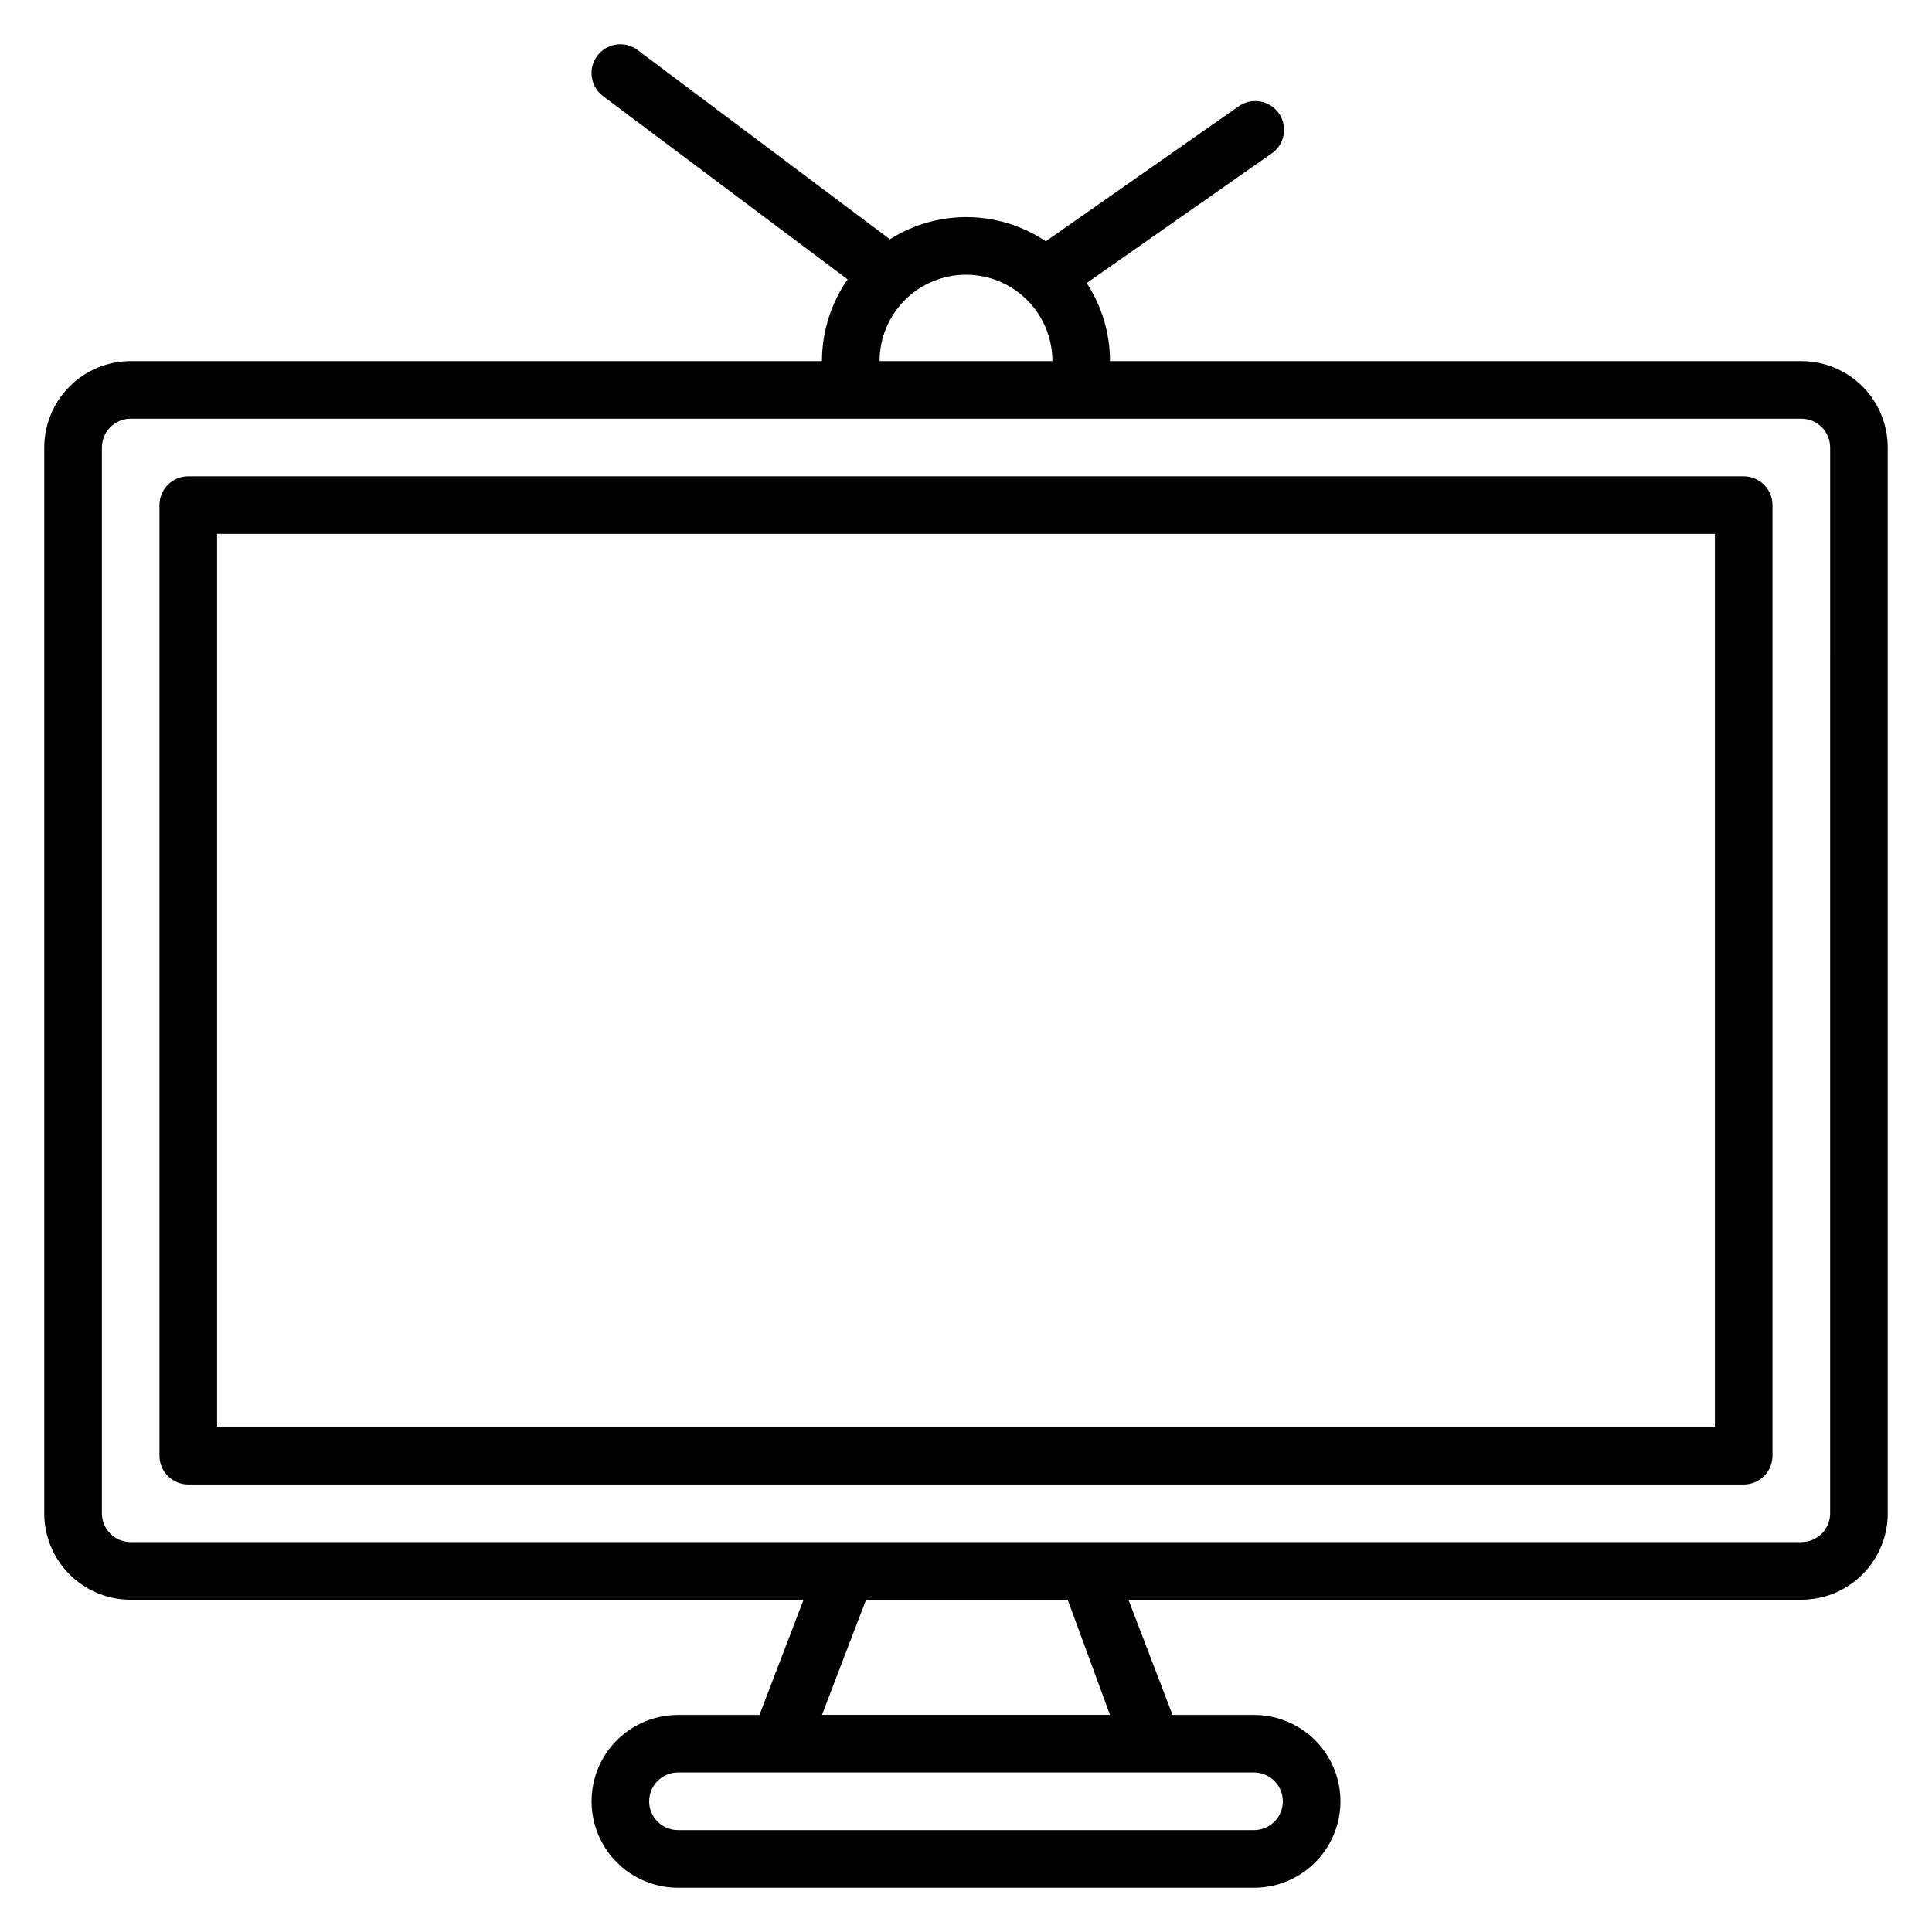
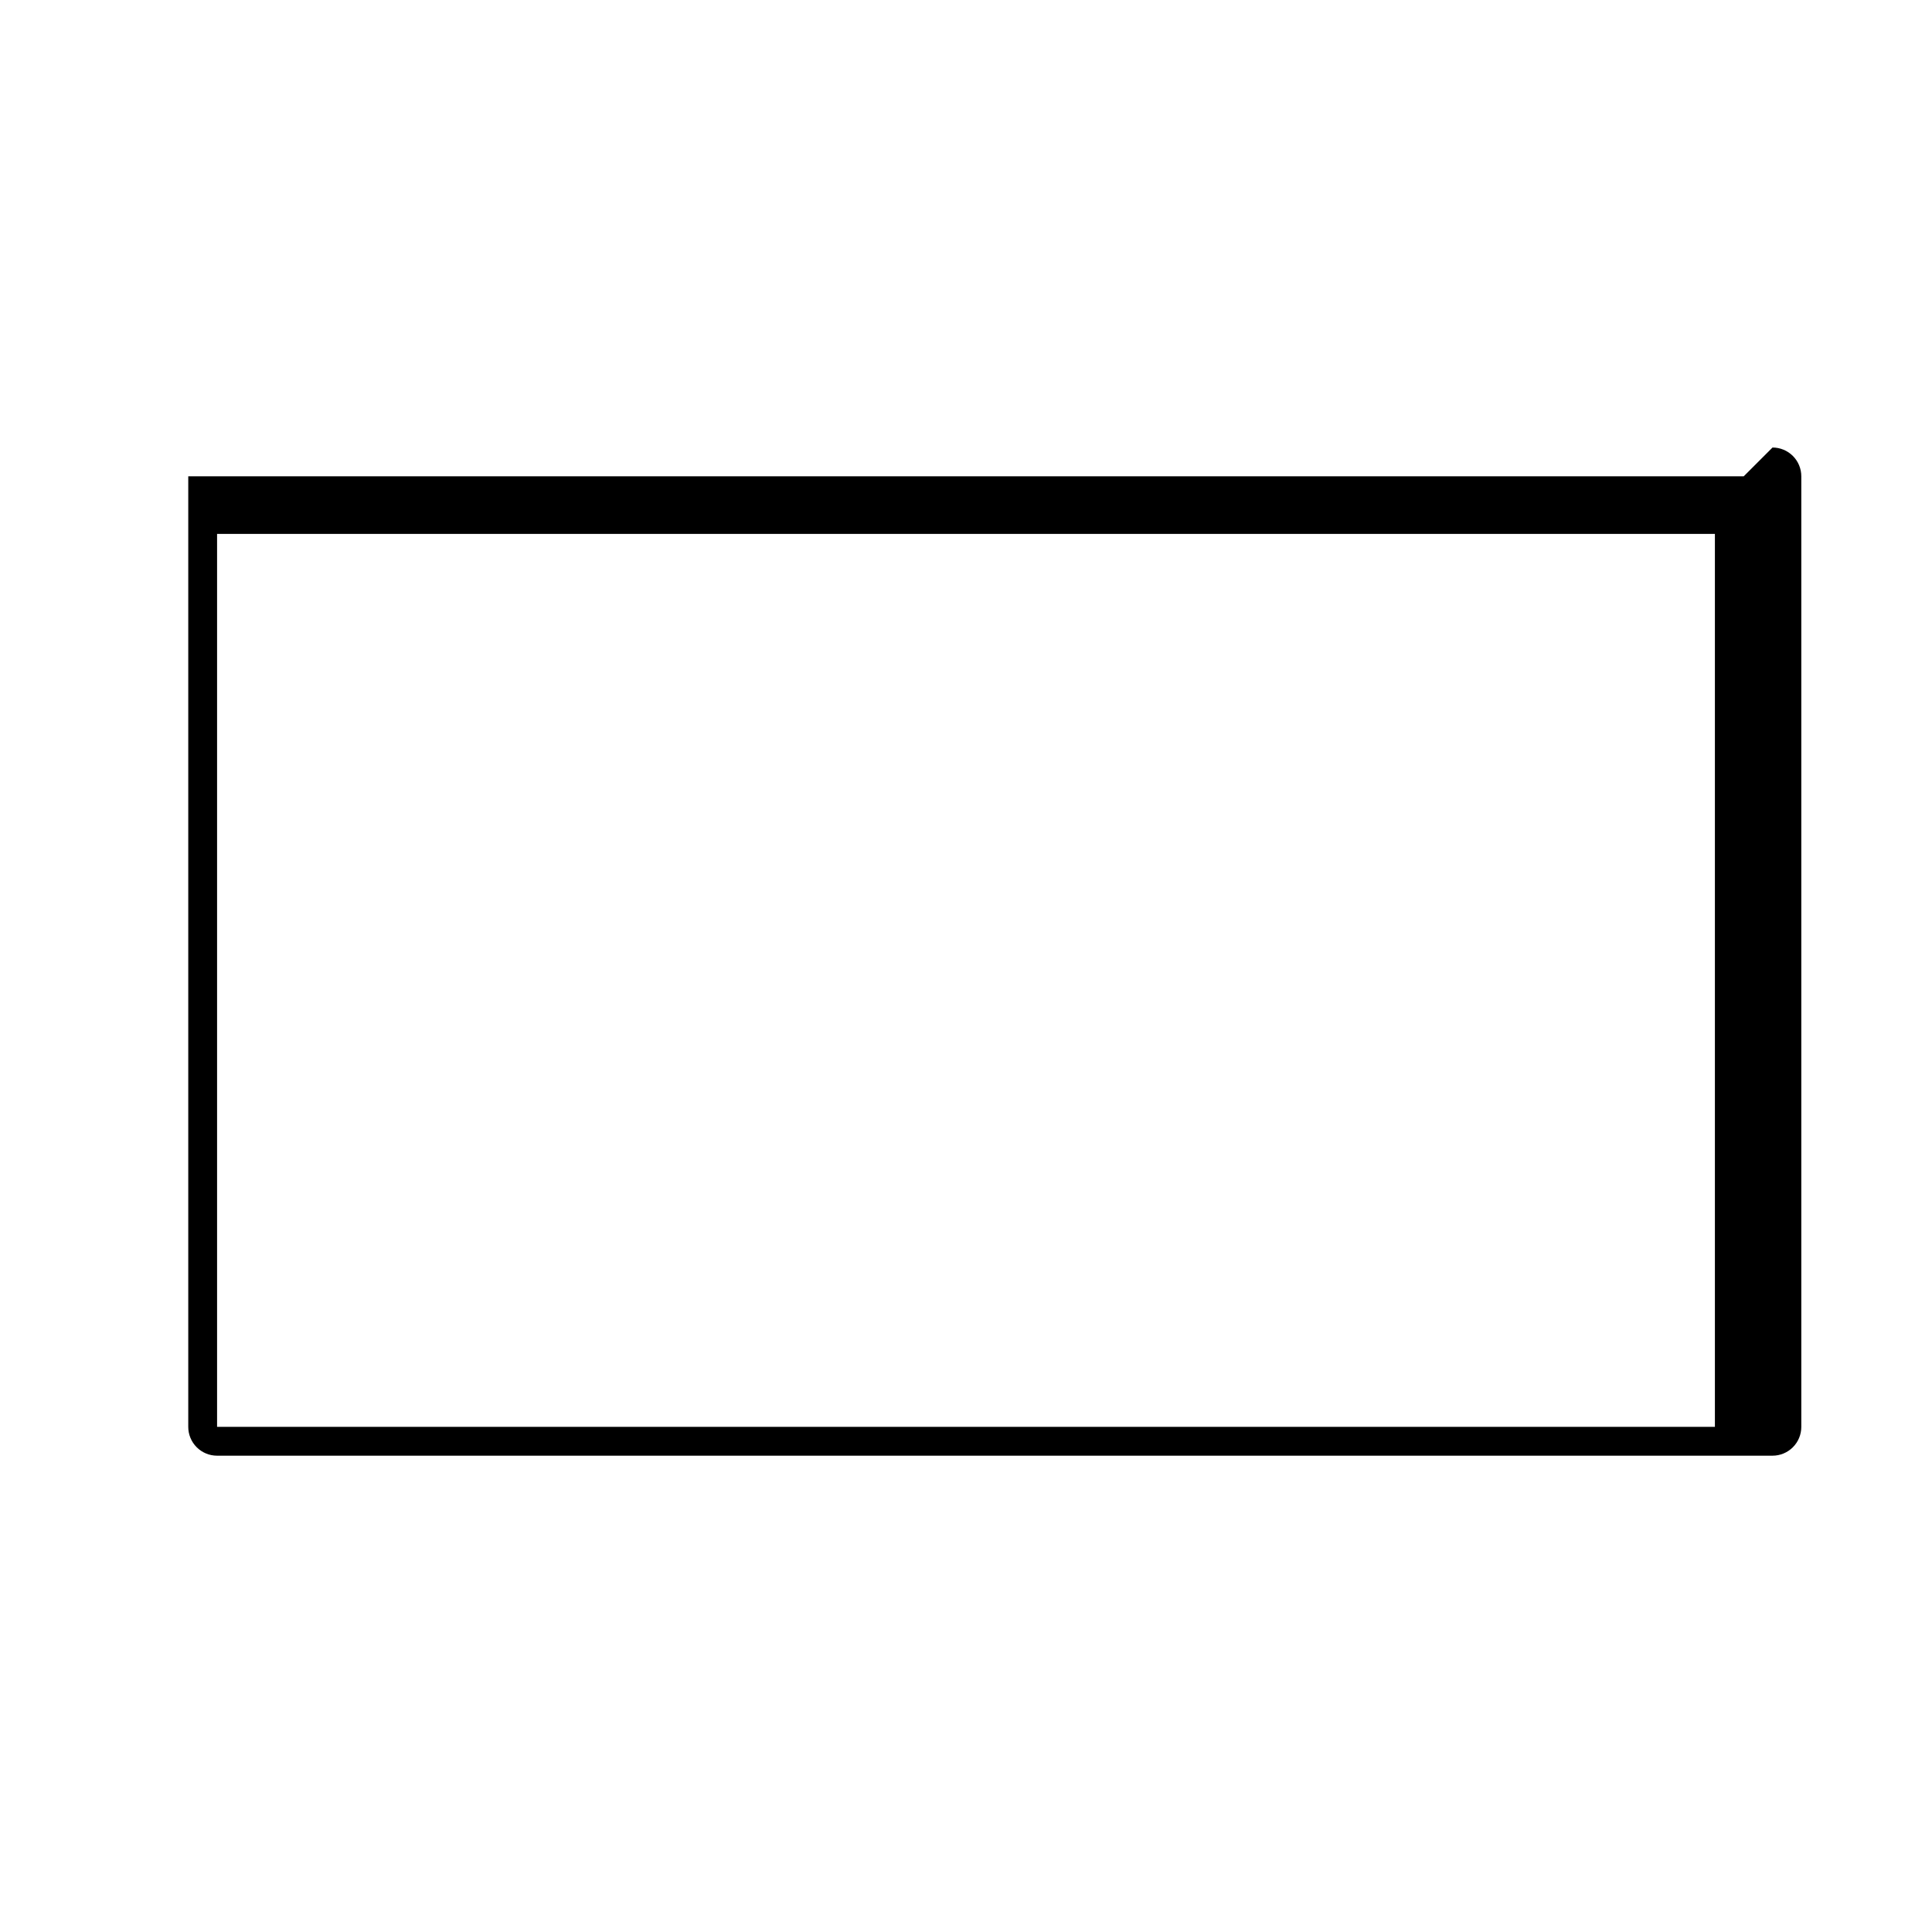
<svg xmlns="http://www.w3.org/2000/svg" fill="#000000" width="800px" height="800px" version="1.1" viewBox="144 144 512 512">
  <g>
-     <path d="m606.1 270.23h-412.21c-4.215 0-7.633 3.418-7.633 7.633v251.91c0 2.023 0.805 3.965 2.234 5.394 1.434 1.434 3.375 2.238 5.398 2.238h412.21c2.023 0 3.969-0.805 5.398-2.238 1.434-1.43 2.234-3.371 2.234-5.394v-251.91c0-2.023-0.801-3.965-2.234-5.398-1.43-1.43-3.375-2.234-5.398-2.234zm-7.633 251.9h-396.94v-236.64h396.94z" />
-     <path d="m621.37 239.7h-183.21c0-7.352-2.148-14.543-6.18-20.688l48.703-34.121h-0.004c1.781-1.102 3.027-2.891 3.449-4.938 0.426-2.051-0.012-4.188-1.207-5.906-1.195-1.719-3.043-2.871-5.109-3.188-2.07-0.316-4.18 0.23-5.836 1.512l-50.836 35.574c-6.09-4.09-13.238-6.316-20.57-6.41s-14.535 1.945-20.727 5.875l-66.871-50.152c-3.371-2.531-8.156-1.848-10.688 1.527-2.527 3.371-1.844 8.156 1.527 10.688l64.809 48.551v-0.004c-4.414 6.371-6.781 13.93-6.793 21.68h-183.2c-6.074 0-11.898 2.414-16.195 6.707-4.293 4.297-6.707 10.121-6.707 16.195v282.44c0 6.074 2.414 11.898 6.707 16.191 4.297 4.297 10.121 6.707 16.195 6.707h178.32l-11.68 30.535h-21.602c-8.184 0-15.742 4.363-19.832 11.449-4.09 7.086-4.09 15.816 0 22.902 4.09 7.086 11.648 11.449 19.832 11.449h152.67c8.184 0 15.742-4.363 19.832-11.449 4.094-7.086 4.094-15.816 0-22.902-4.09-7.086-11.648-11.449-19.832-11.449h-21.602l-11.68-30.535h178.32c6.07 0 11.898-2.41 16.191-6.707 4.293-4.293 6.707-10.117 6.707-16.191v-282.44c0-6.074-2.414-11.898-6.707-16.195-4.293-4.293-10.121-6.707-16.191-6.707zm-221.37-22.898c6.07 0 11.898 2.41 16.191 6.707 4.293 4.293 6.707 10.117 6.707 16.191h-45.801c0-6.074 2.414-11.898 6.707-16.191 4.297-4.297 10.121-6.707 16.195-6.707zm83.965 404.57c0 2.023-0.801 3.965-2.234 5.394-1.43 1.434-3.371 2.238-5.398 2.238h-152.67c-4.215 0-7.633-3.418-7.633-7.633 0-4.219 3.418-7.637 7.633-7.637h152.67c2.027 0 3.969 0.805 5.398 2.238 1.434 1.43 2.234 3.371 2.234 5.398zm-45.801-22.902h-76.332l11.68-30.535h53.434zm190.84-53.434h0.004c0 2.023-0.805 3.965-2.238 5.398-1.43 1.43-3.371 2.234-5.394 2.234h-442.74c-4.219 0-7.633-3.418-7.633-7.633v-282.44c0-4.219 3.414-7.637 7.633-7.637h442.74c2.023 0 3.965 0.805 5.394 2.238 1.434 1.43 2.238 3.371 2.238 5.398z" />
+     <path d="m606.1 270.23h-412.21v251.91c0 2.023 0.805 3.965 2.234 5.394 1.434 1.434 3.375 2.238 5.398 2.238h412.21c2.023 0 3.969-0.805 5.398-2.238 1.434-1.43 2.234-3.371 2.234-5.394v-251.91c0-2.023-0.801-3.965-2.234-5.398-1.43-1.43-3.375-2.234-5.398-2.234zm-7.633 251.9h-396.94v-236.64h396.94z" />
  </g>
</svg>